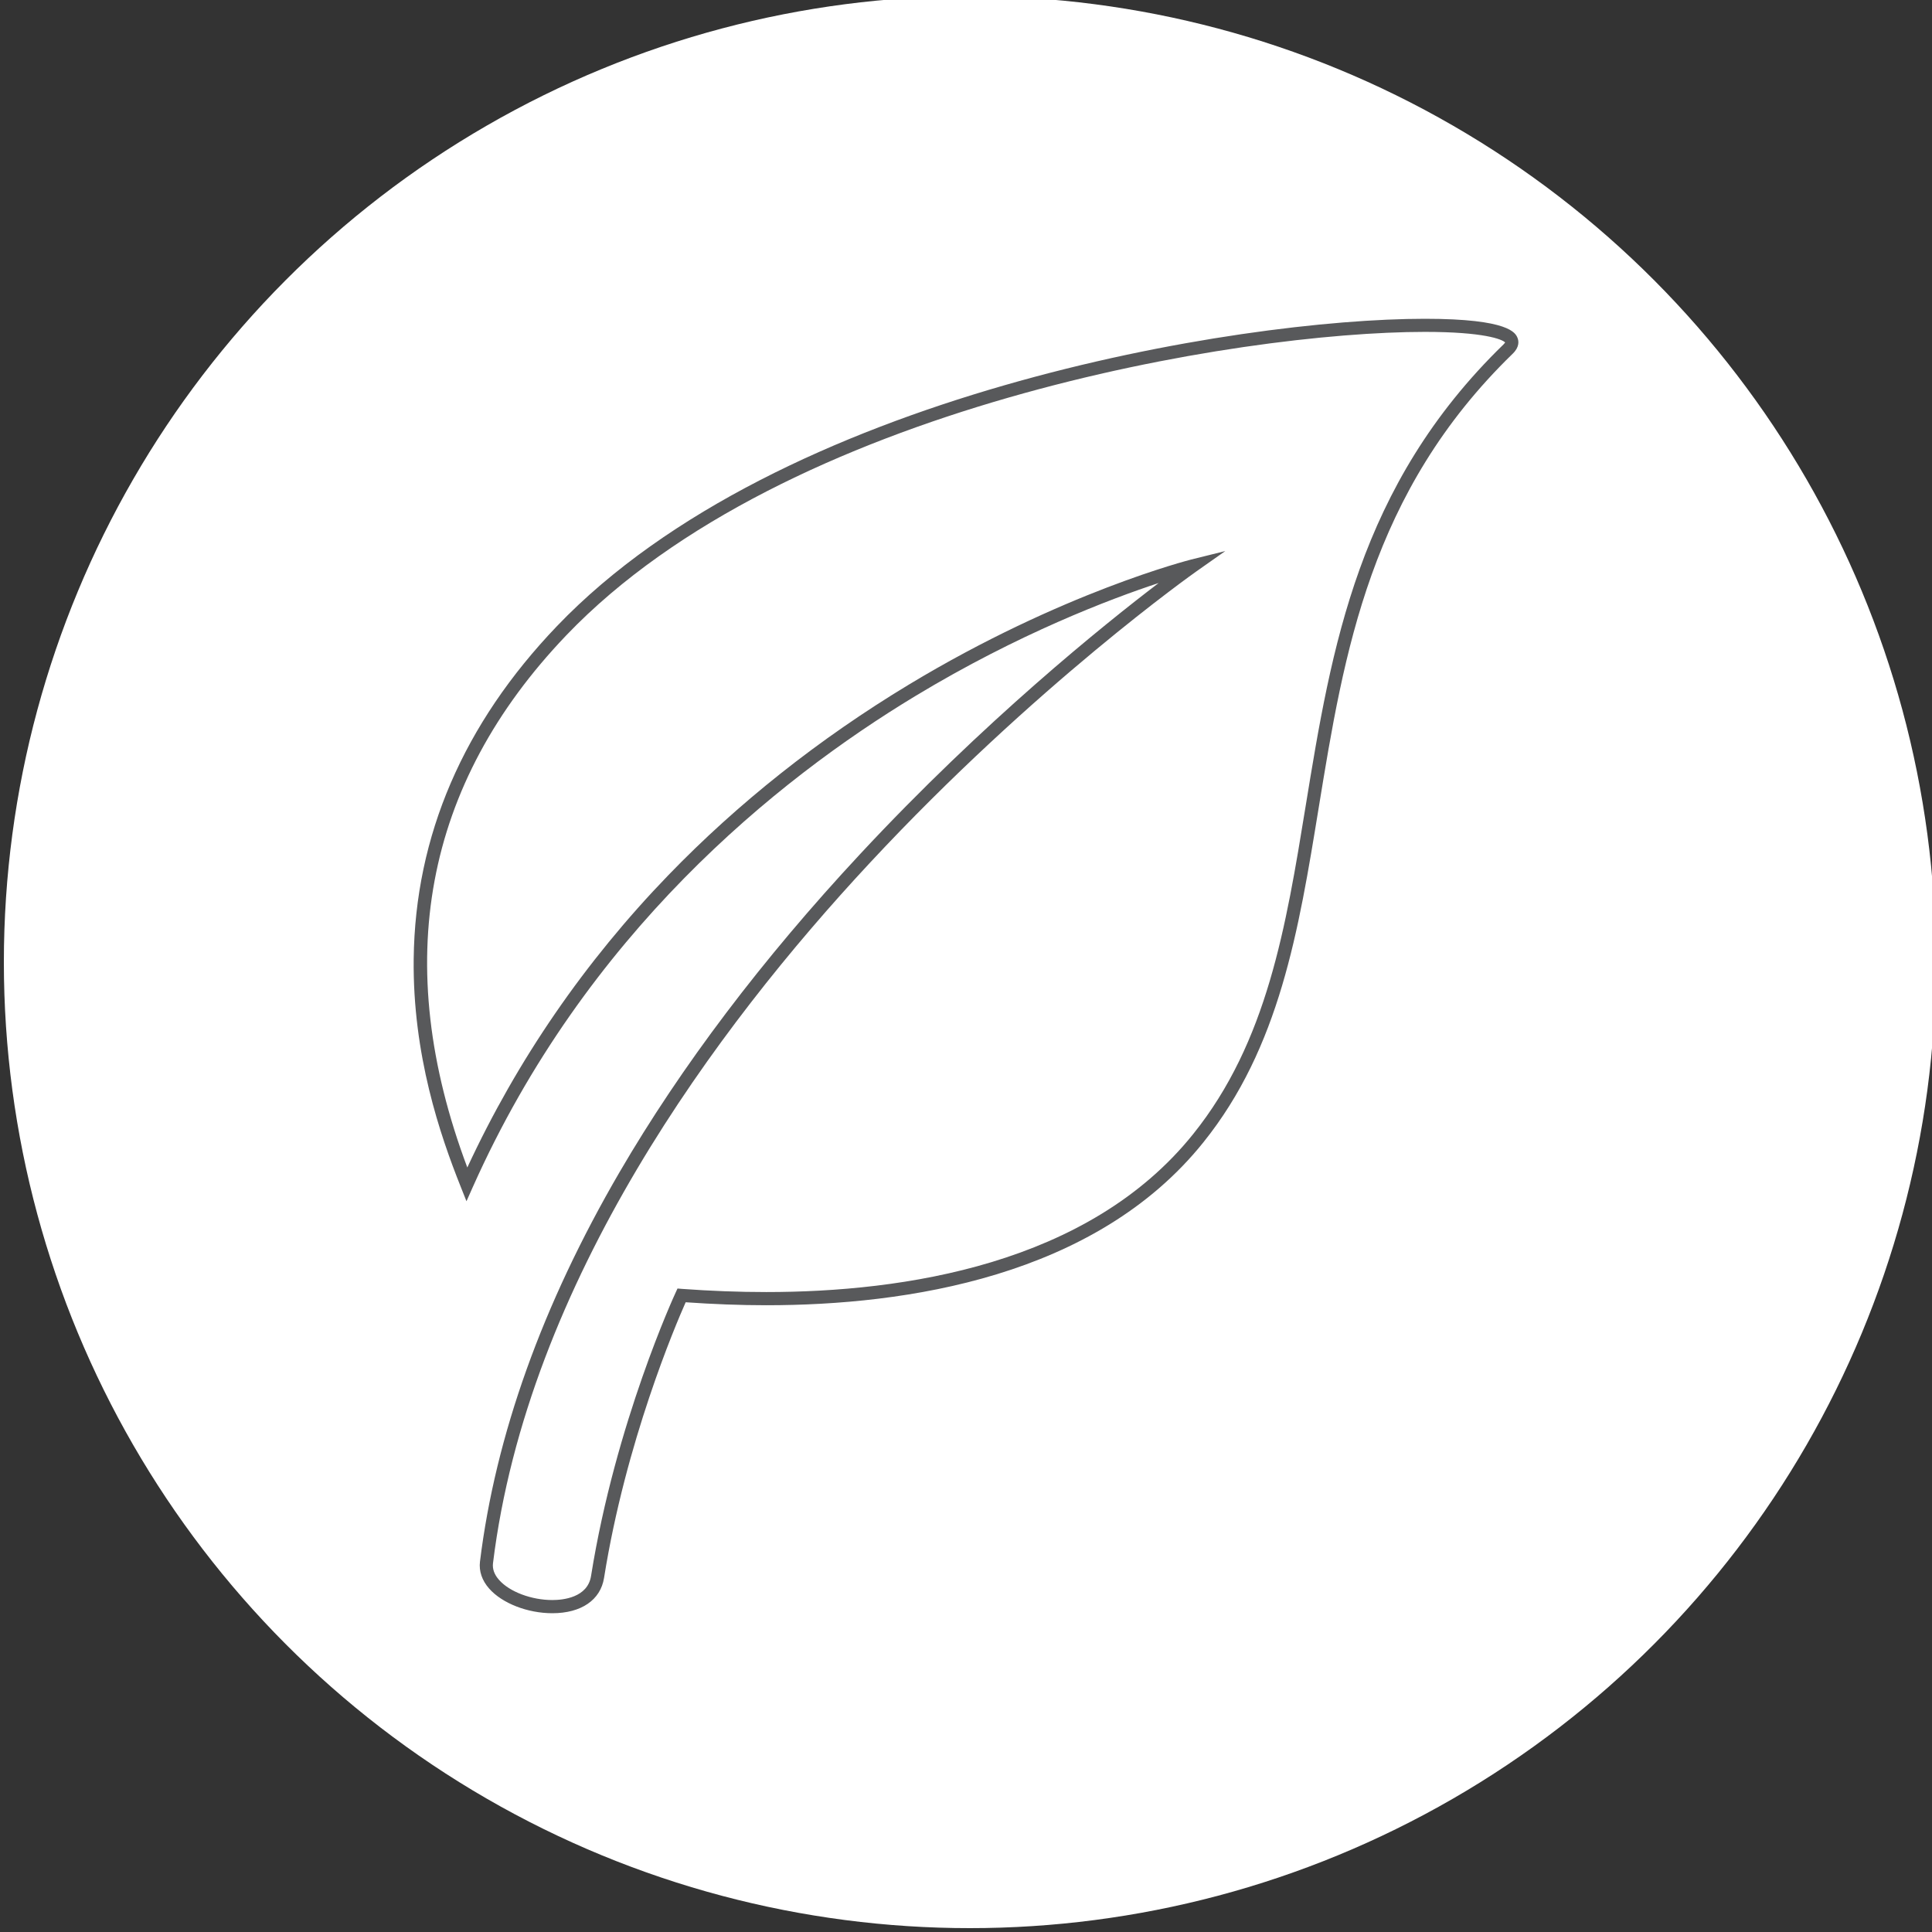
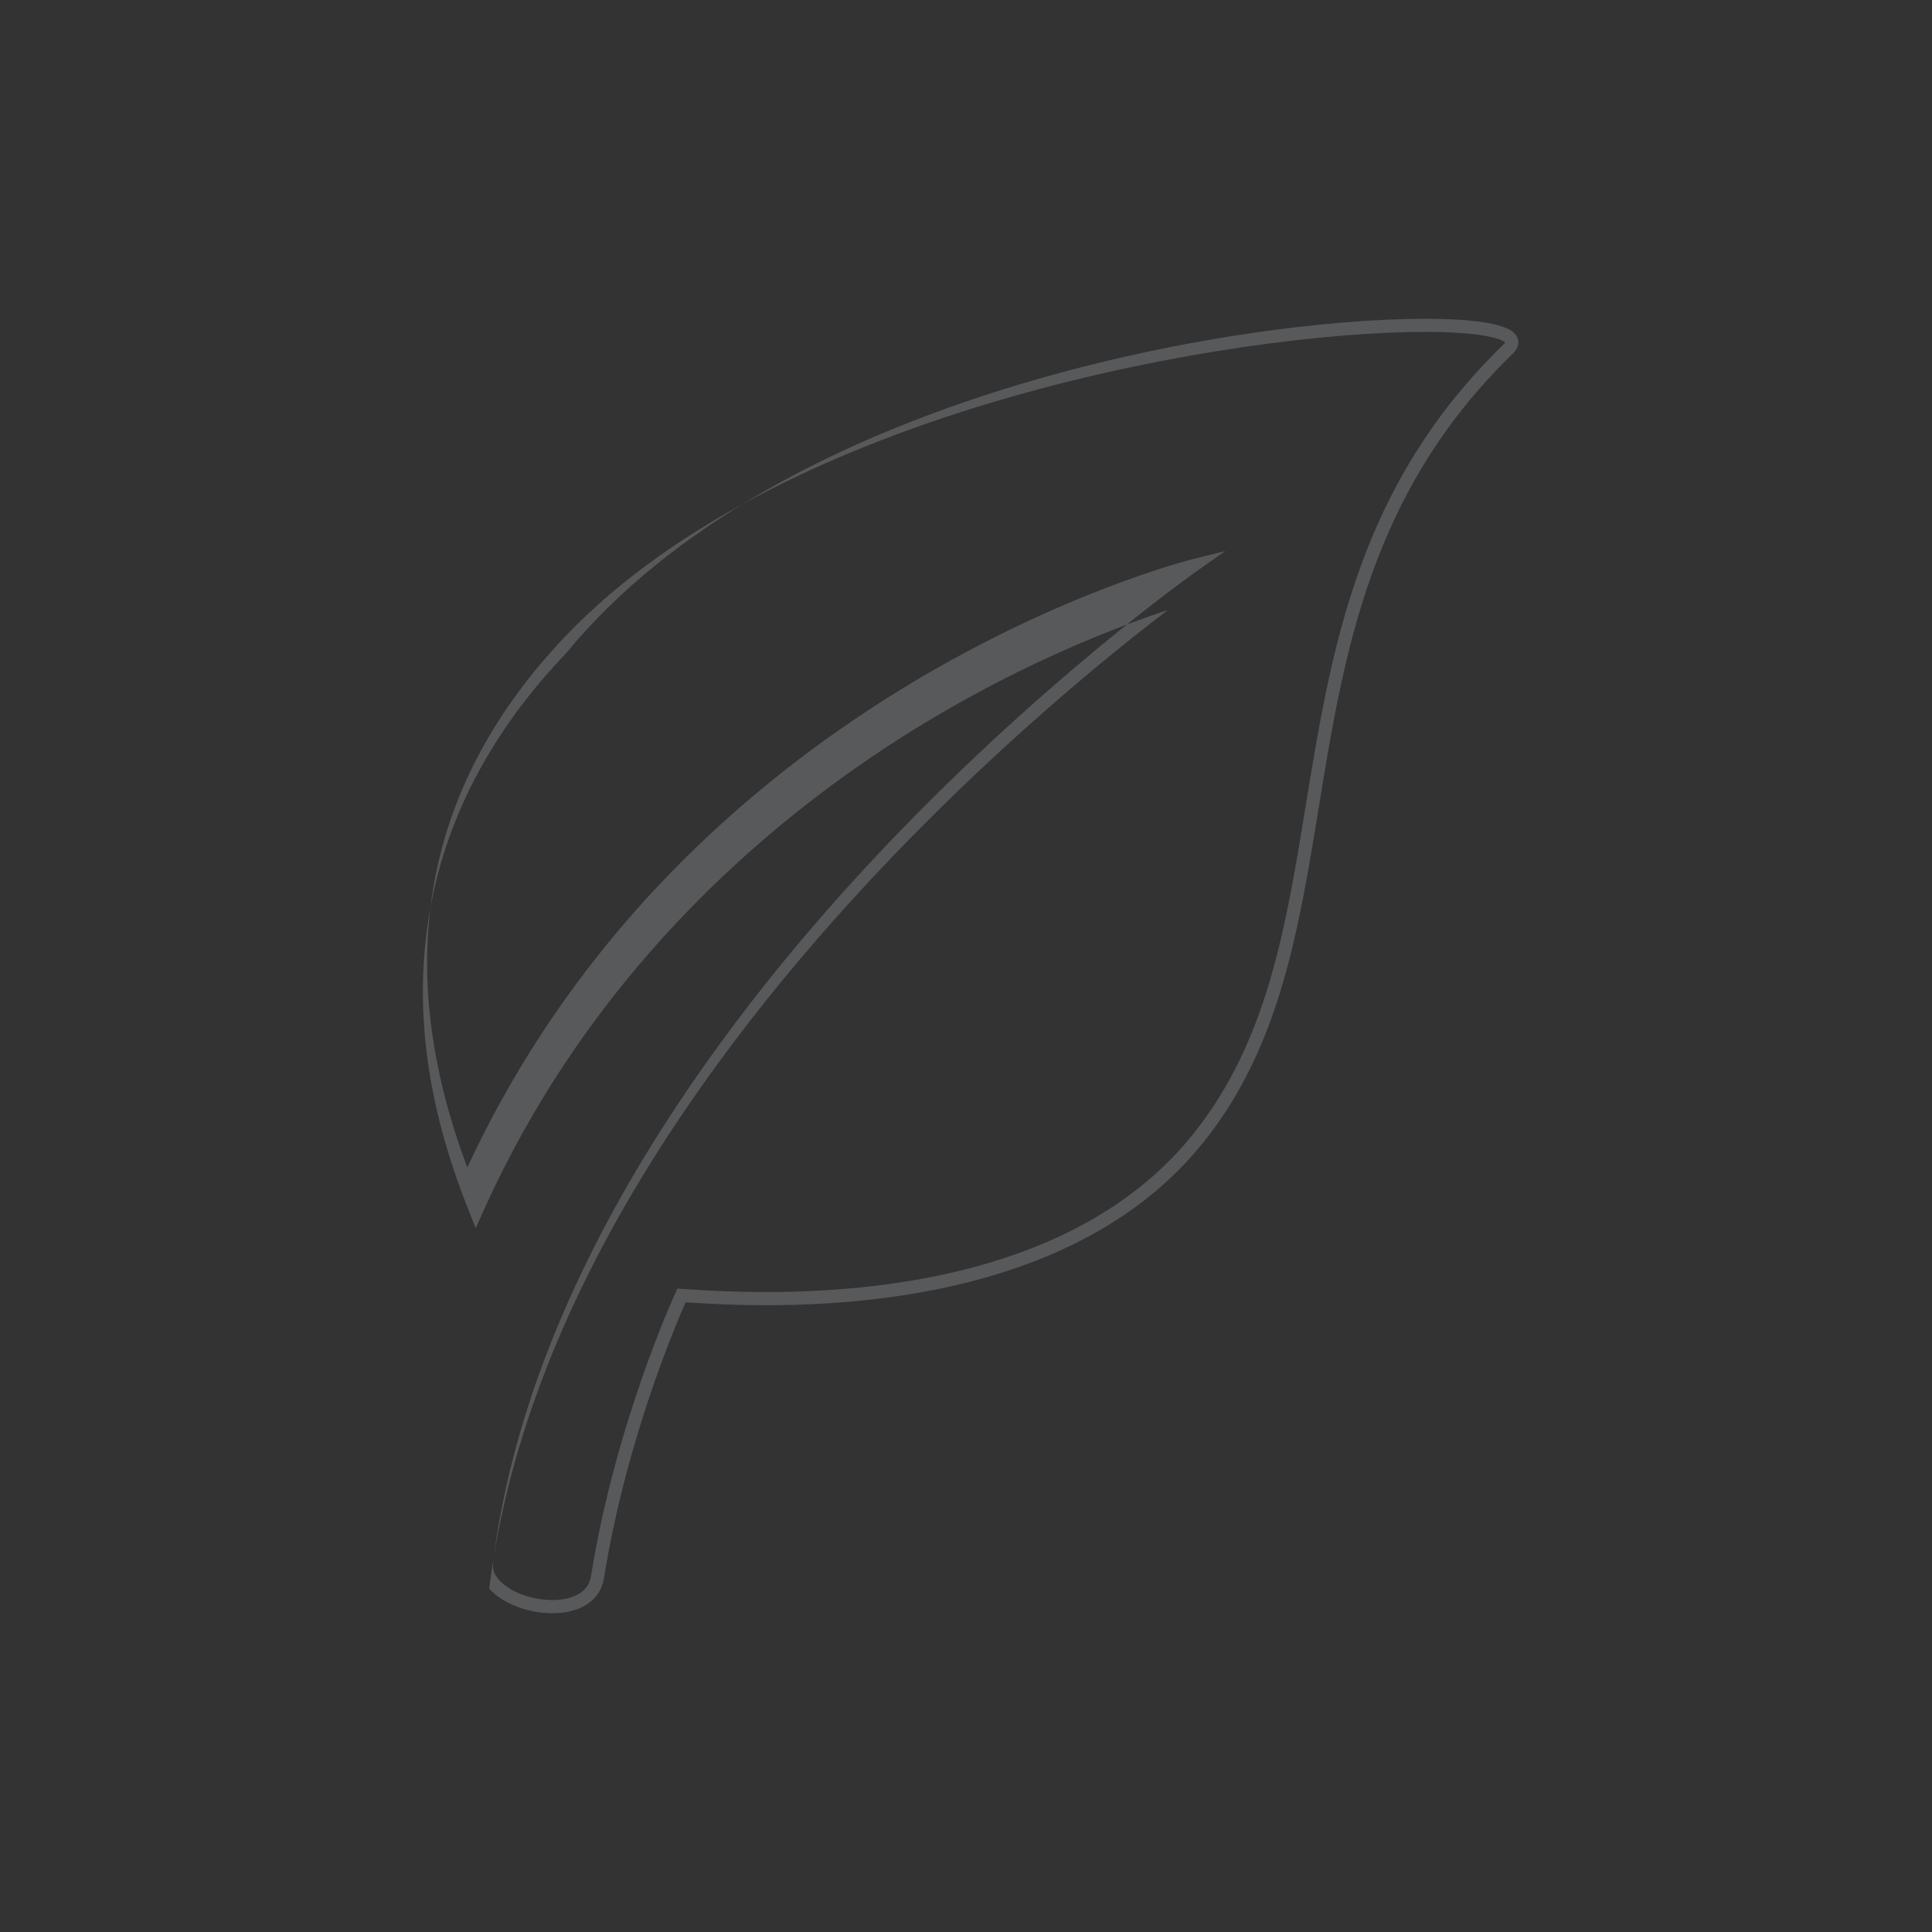
<svg xmlns="http://www.w3.org/2000/svg" version="1.1" id="Layer_1" x="0px" y="0px" width="500px" height="500px" viewBox="0 0 500 500" enable-background="new 0 0 500 500" xml:space="preserve">
  <rect x="0" y="0" width="500" height="500" fill="#333333" stroke="none" />
-   <circle fill="#FFFFFF" cx="251" cy="249" r="250" />
  <g>
    <g>
-       <path fill="#58595B" d="M142.948,417.5c-6.398,0-12.966-2.546-16.34-6.362c-1.859-2.092-2.689-4.527-2.391-6.985    c4.009-32.607,16.147-66.506,36.117-100.792c15.952-27.373,36.892-55.077,62.243-82.304    c32.014-34.398,63.172-59.434,77.283-70.172c-12.466,4.103-36.233,13.088-62.995,29.265    c-36.11,21.835-85.283,61.591-114.502,127.051l-1.639,3.68l-1.491-3.749c-5.366-13.447-12.456-34.172-12.171-58.98    c0.375-31.82,12.836-60.791,37.065-86.097C201.669,101.94,320.32,82.5,368.769,82.5c21.957,0,23.453,3.714,23.966,4.948    c0.313,0.77,0.567,2.333-1.238,4.082c-36.885,35.795-43.66,77.352-50.221,117.536c-5.202,31.881-10.118,62.019-29.845,86.572    c-27.929,34.833-76.935,42.156-113.118,42.156c-6.788,0-13.816-0.277-20.862-0.768c-2.647,5.963-15.522,36.137-21.125,71.352    C155.412,414.074,150.422,417.5,142.948,417.5z M317.104,142.615l-7.442,5.234c-0.424,0.299-41.761,29.476-84.647,75.571    c-39.521,42.454-88.486,108.332-97.43,181.153c-0.175,1.483,0.347,2.947,1.578,4.313c2.708,3.077,8.389,5.202,13.787,5.202    c2.718,0,9.126-0.605,10.013-6.235c6.332-39.663,21.722-72.983,21.882-73.316l0.492-1.072l1.17,0.097    c7.377,0.541,14.71,0.818,21.808,0.818c35.431,0,83.363-7.08,110.461-40.868c19.181-23.871,24.02-53.571,29.138-84.984    c6.661-40.731,13.537-82.861,51.239-119.438c0.203-0.215,0.321-0.36,0.378-0.456c-0.749-0.833-5.582-2.742-20.76-2.742    c-47.958,0-165.405,19.196-222.188,78.498c-36.899,38.563-45.513,84.875-25.642,137.757c12.918-27.847,30.405-53.284,52.024-75.65    c18.049-18.675,38.995-35.275,62.244-49.321c39.612-23.922,72.728-32.27,73.058-32.368L317.104,142.615z" />
+       <path fill="#58595B" d="M142.948,417.5c-6.398,0-12.966-2.546-16.34-6.362c4.009-32.607,16.147-66.506,36.117-100.792c15.952-27.373,36.892-55.077,62.243-82.304    c32.014-34.398,63.172-59.434,77.283-70.172c-12.466,4.103-36.233,13.088-62.995,29.265    c-36.11,21.835-85.283,61.591-114.502,127.051l-1.639,3.68l-1.491-3.749c-5.366-13.447-12.456-34.172-12.171-58.98    c0.375-31.82,12.836-60.791,37.065-86.097C201.669,101.94,320.32,82.5,368.769,82.5c21.957,0,23.453,3.714,23.966,4.948    c0.313,0.77,0.567,2.333-1.238,4.082c-36.885,35.795-43.66,77.352-50.221,117.536c-5.202,31.881-10.118,62.019-29.845,86.572    c-27.929,34.833-76.935,42.156-113.118,42.156c-6.788,0-13.816-0.277-20.862-0.768c-2.647,5.963-15.522,36.137-21.125,71.352    C155.412,414.074,150.422,417.5,142.948,417.5z M317.104,142.615l-7.442,5.234c-0.424,0.299-41.761,29.476-84.647,75.571    c-39.521,42.454-88.486,108.332-97.43,181.153c-0.175,1.483,0.347,2.947,1.578,4.313c2.708,3.077,8.389,5.202,13.787,5.202    c2.718,0,9.126-0.605,10.013-6.235c6.332-39.663,21.722-72.983,21.882-73.316l0.492-1.072l1.17,0.097    c7.377,0.541,14.71,0.818,21.808,0.818c35.431,0,83.363-7.08,110.461-40.868c19.181-23.871,24.02-53.571,29.138-84.984    c6.661-40.731,13.537-82.861,51.239-119.438c0.203-0.215,0.321-0.36,0.378-0.456c-0.749-0.833-5.582-2.742-20.76-2.742    c-47.958,0-165.405,19.196-222.188,78.498c-36.899,38.563-45.513,84.875-25.642,137.757c12.918-27.847,30.405-53.284,52.024-75.65    c18.049-18.675,38.995-35.275,62.244-49.321c39.612-23.922,72.728-32.27,73.058-32.368L317.104,142.615z" />
    </g>
  </g>
</svg>